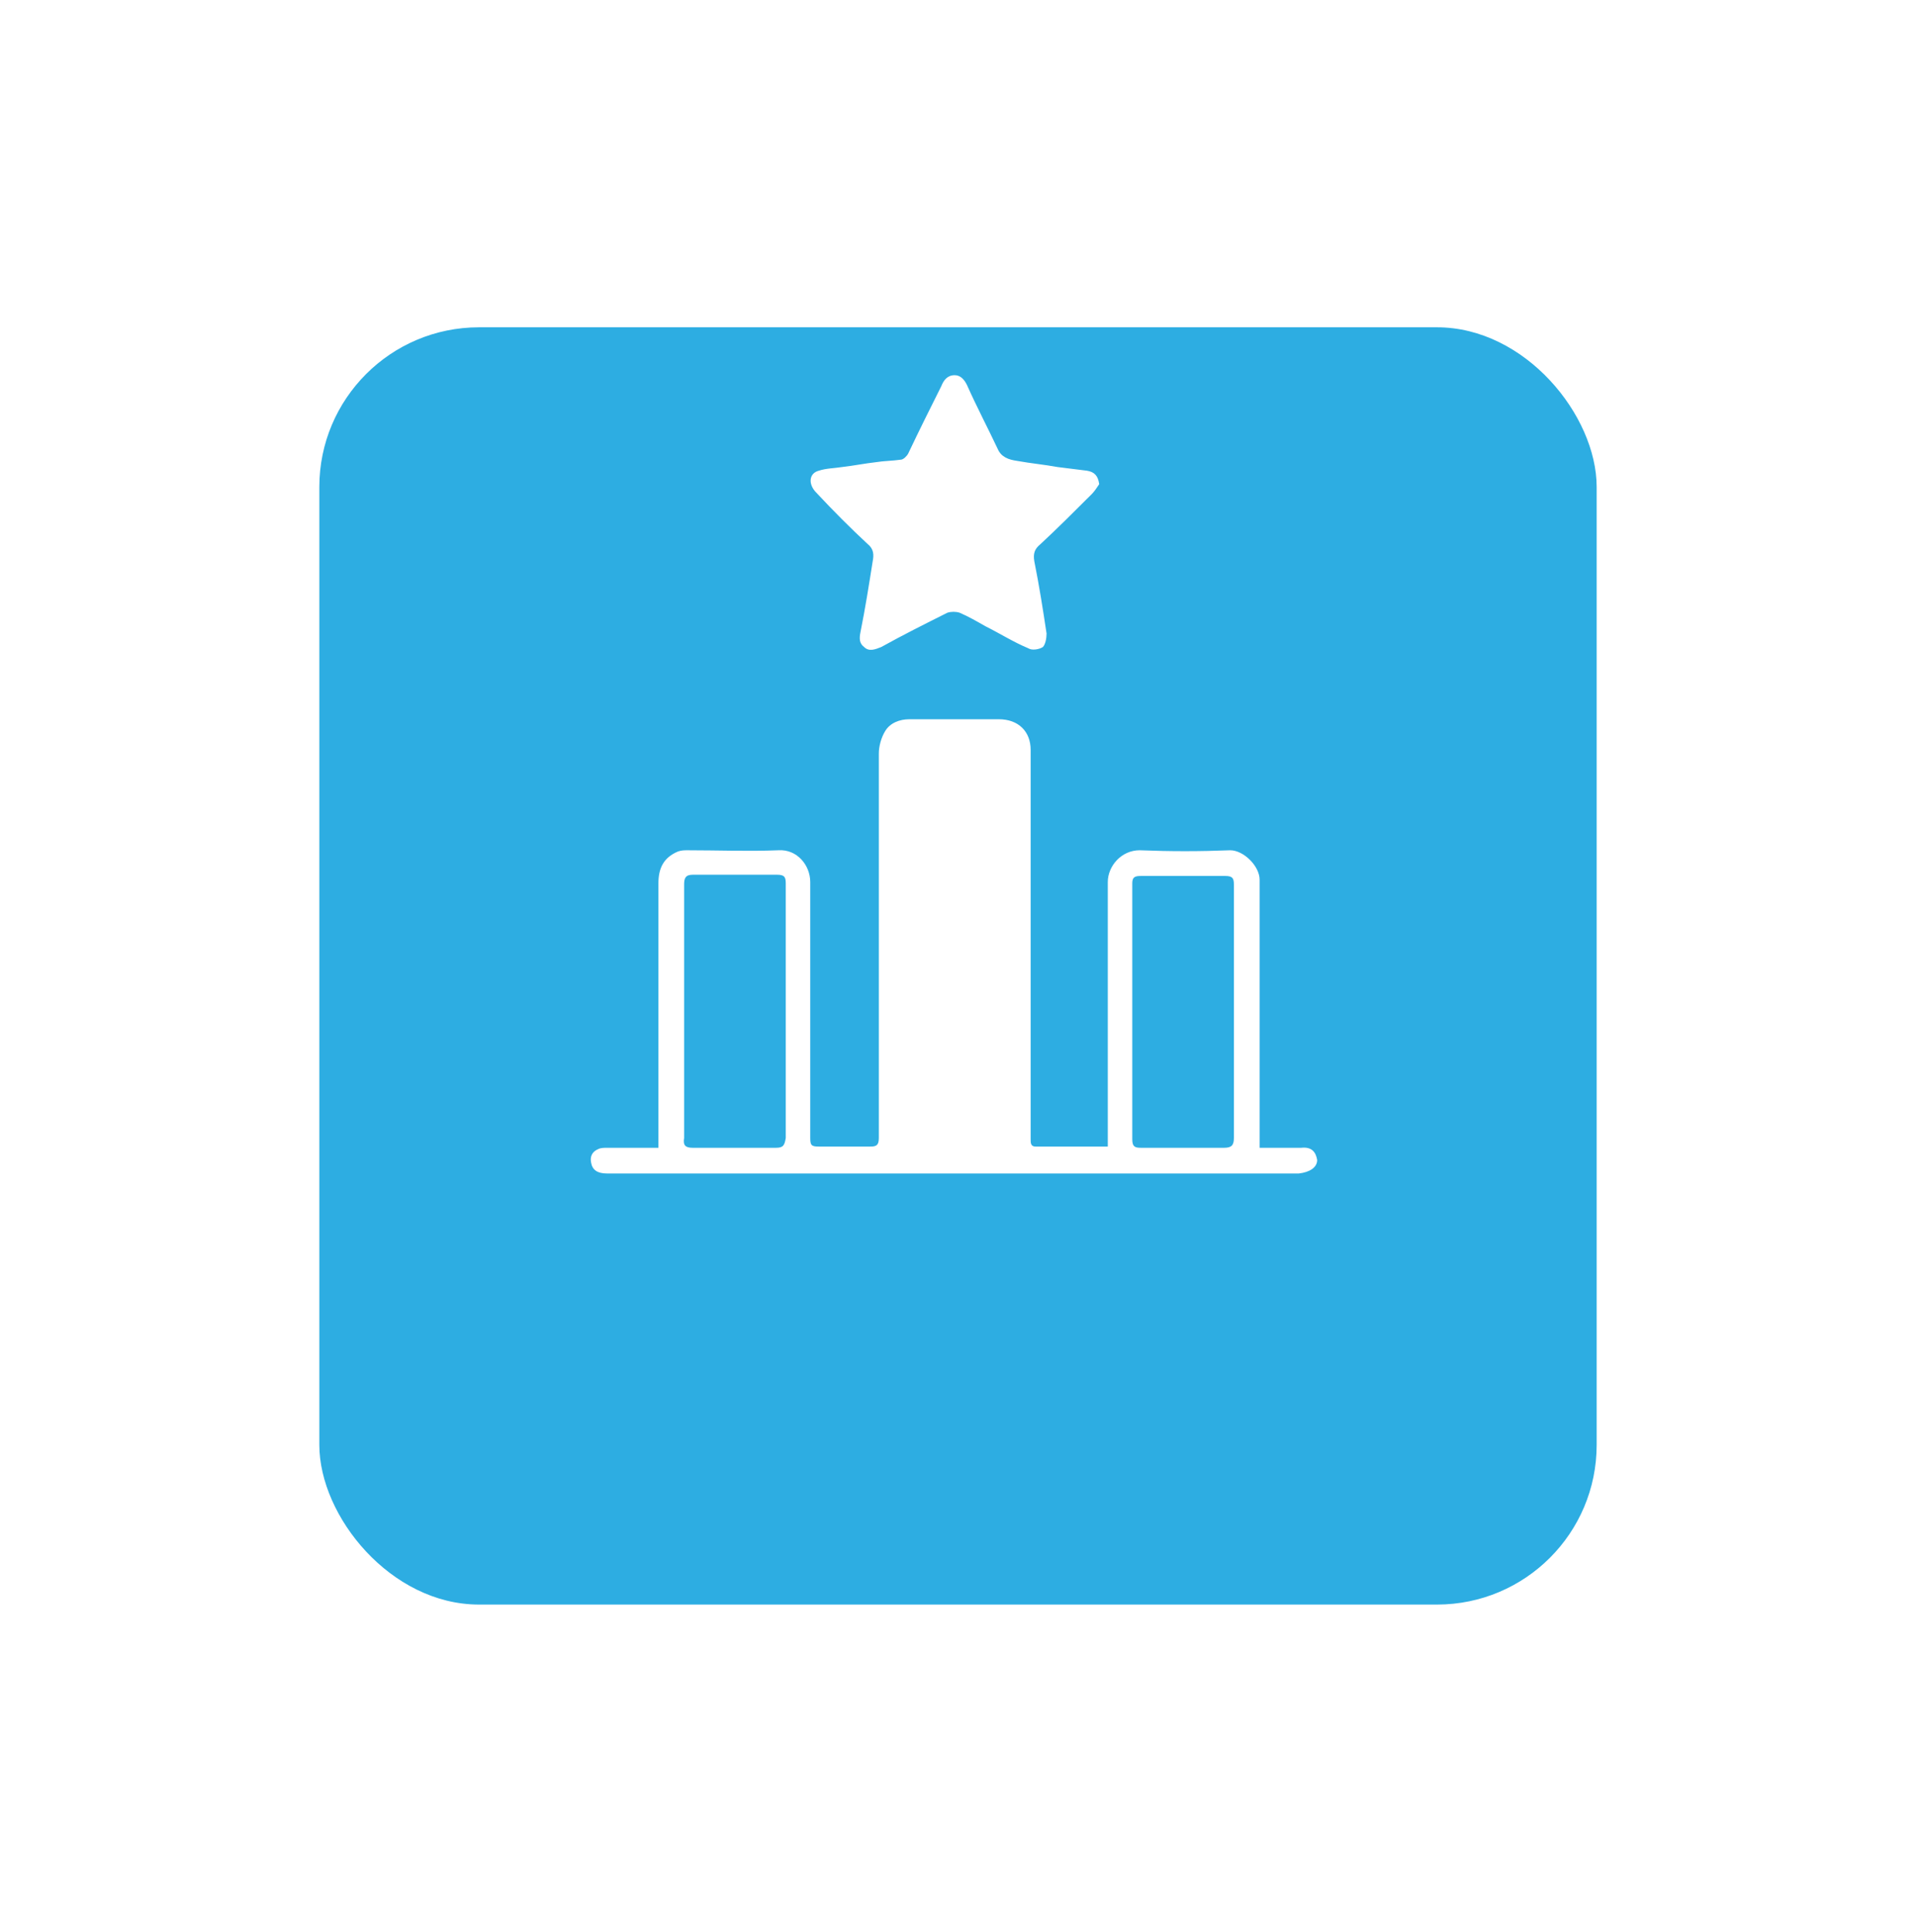
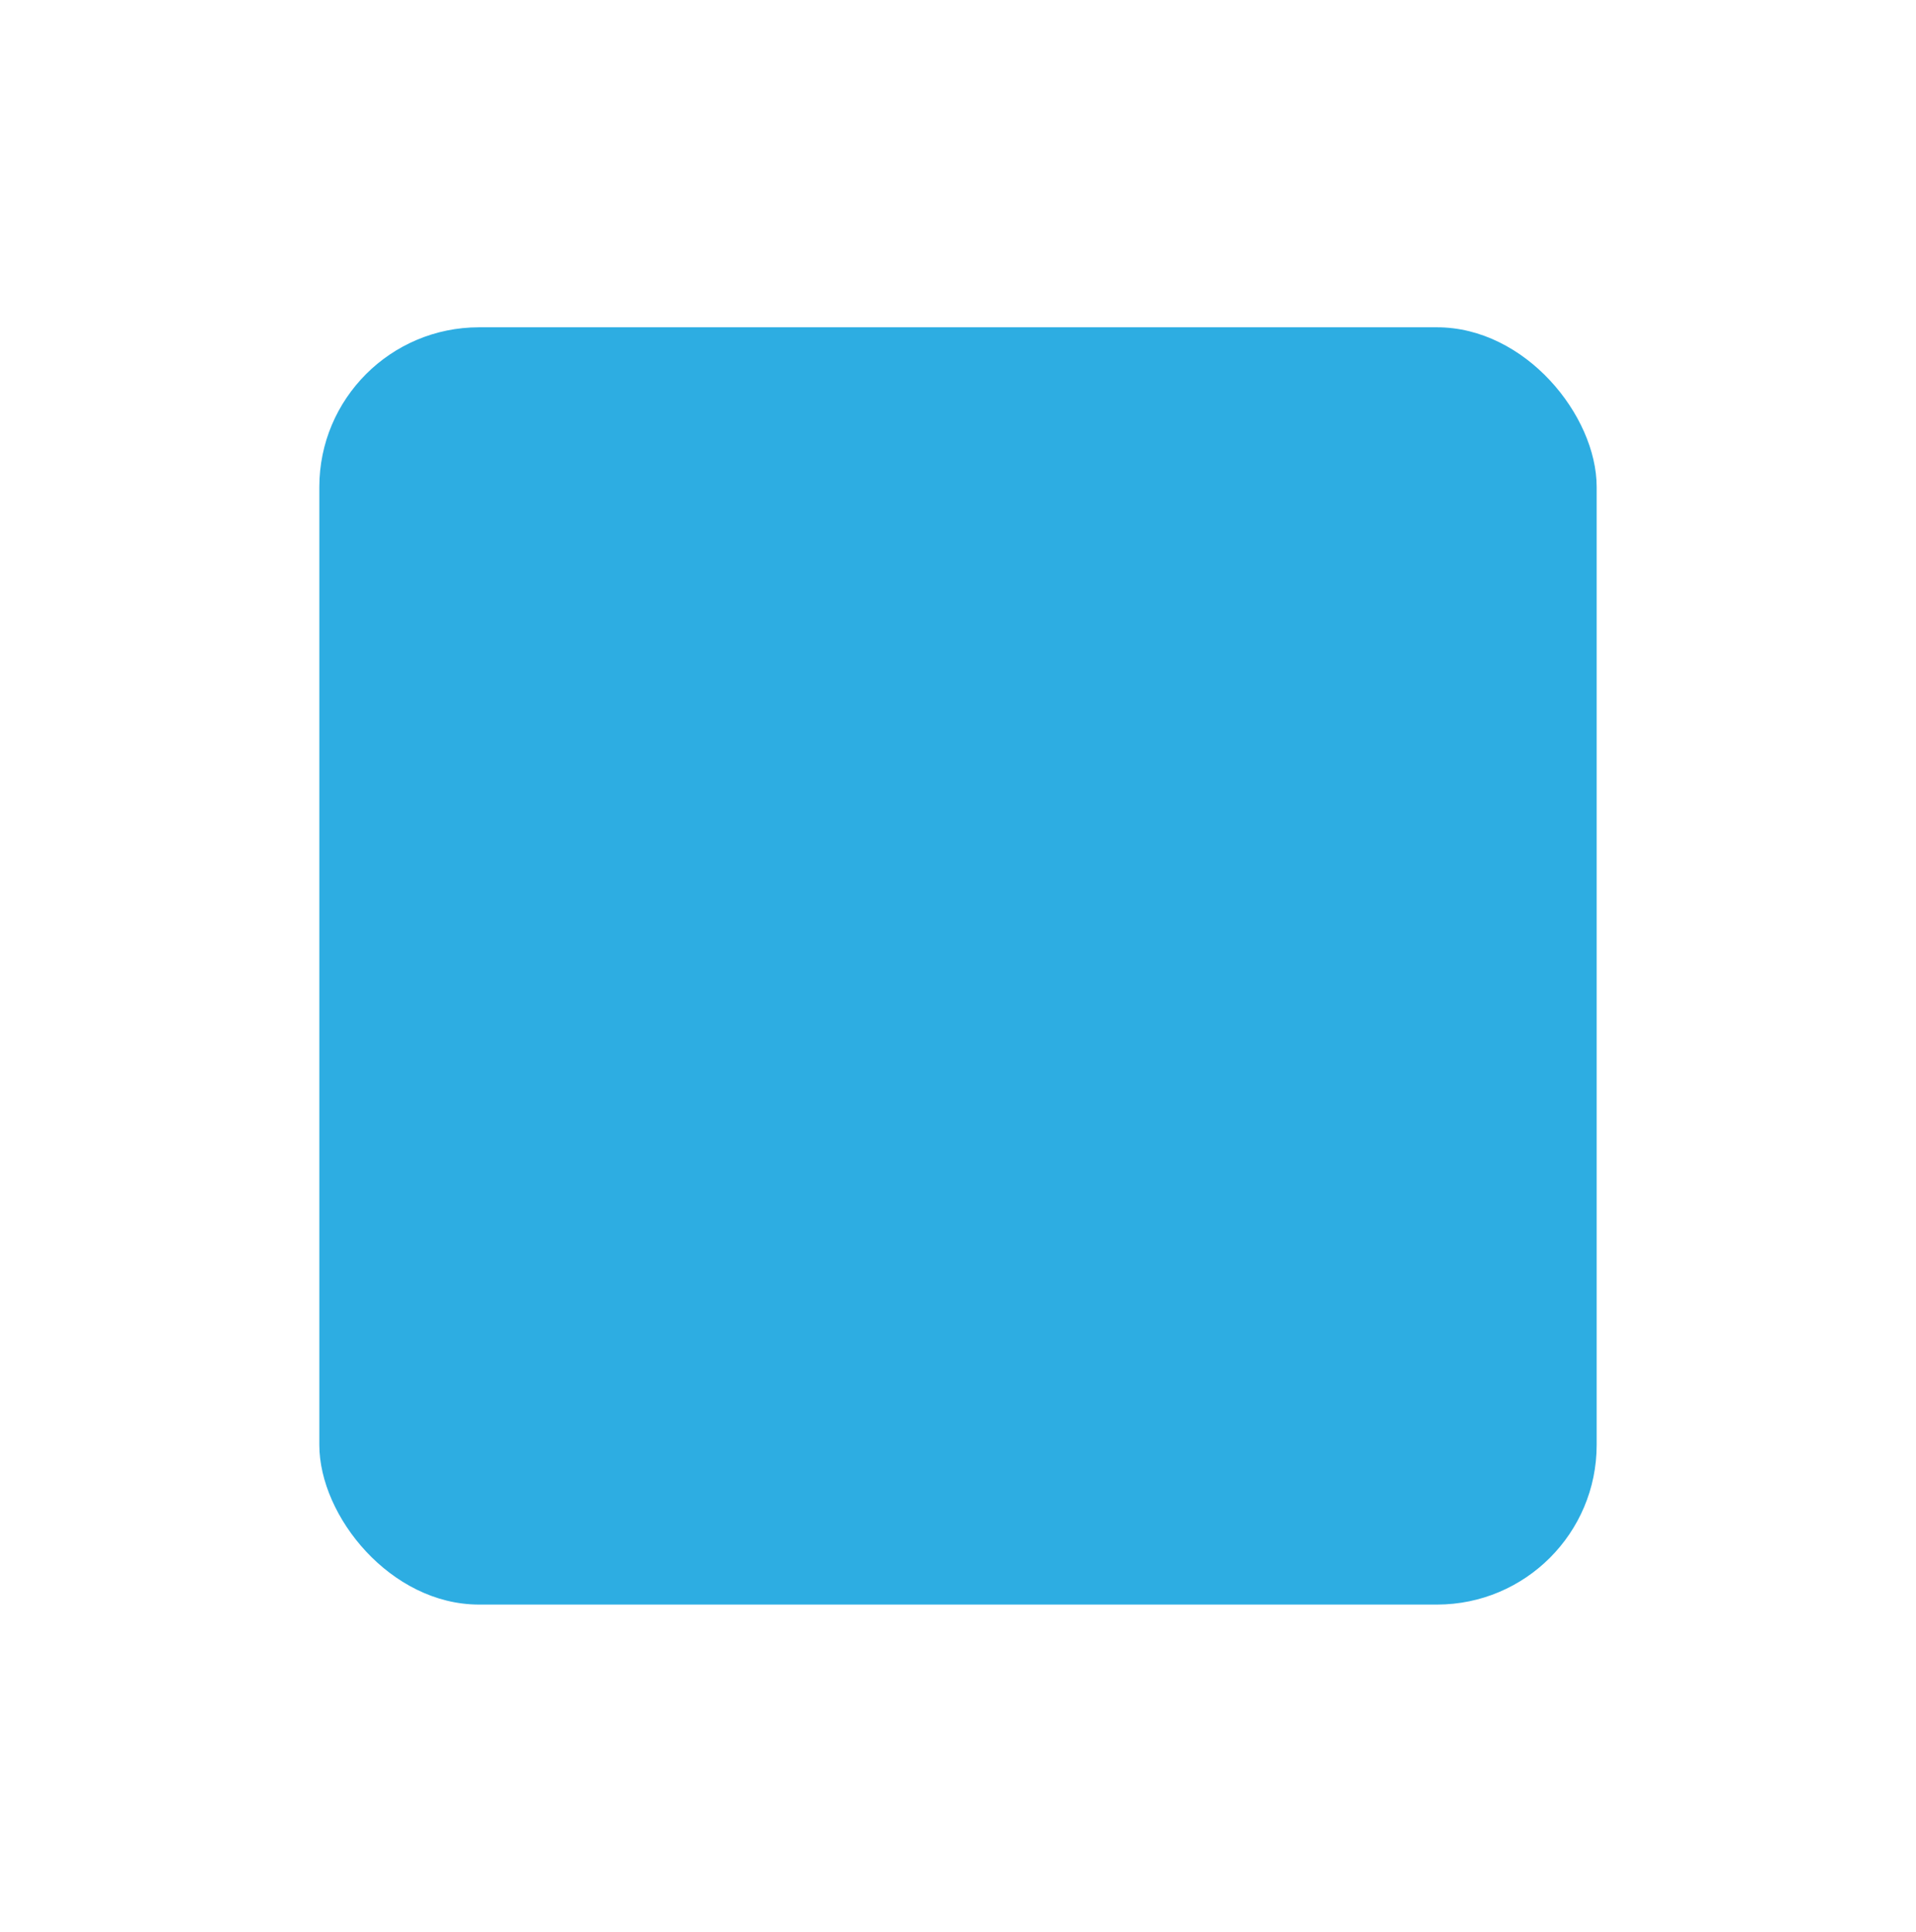
<svg xmlns="http://www.w3.org/2000/svg" width="120" height="121" viewBox="0 0 120 121" fill="none">
  <g filter="url(#filter0_d_10_68)">
    <rect x="20" y="10.5" width="80" height="80" rx="10" fill="#2DADE2" />
  </g>
-   <path d="M82.495 72.656C82.418 72.196 82.188 71.813 81.498 71.89C80.654 71.89 79.734 71.89 78.89 71.89C78.89 71.659 78.89 71.506 78.89 71.353C78.89 65.908 78.89 60.54 78.89 55.095C78.89 54.252 77.893 53.255 77.05 53.255C75.133 53.331 73.292 53.331 71.375 53.255C70.225 53.255 69.381 54.252 69.381 55.248C69.381 60.54 69.381 65.908 69.381 71.199C69.381 71.43 69.381 71.583 69.381 71.813C67.771 71.813 66.314 71.813 64.857 71.813C64.55 71.813 64.55 71.583 64.55 71.353C64.55 63.991 64.55 56.629 64.55 49.19C64.55 48.423 64.55 47.733 64.55 46.966C64.55 45.816 63.783 45.049 62.556 45.049C60.715 45.049 58.875 45.049 56.958 45.049C56.344 45.049 55.731 45.279 55.424 45.816C55.194 46.199 55.041 46.736 55.041 47.196C55.041 55.248 55.041 63.224 55.041 71.276C55.041 71.736 54.887 71.813 54.504 71.813C53.43 71.813 52.357 71.813 51.283 71.813C50.823 71.813 50.746 71.736 50.746 71.276C50.746 68.055 50.746 64.834 50.746 61.69C50.746 59.543 50.746 57.396 50.746 55.248C50.746 54.175 49.903 53.178 48.752 53.255C46.835 53.331 44.995 53.255 43.078 53.255C42.847 53.255 42.694 53.255 42.464 53.331C41.544 53.715 41.237 54.405 41.237 55.325C41.237 59.466 41.237 63.607 41.237 67.749C41.237 69.129 41.237 70.433 41.237 71.89C40.163 71.89 39.09 71.89 38.016 71.89C37.863 71.89 37.633 71.89 37.479 71.966C37.096 72.12 36.943 72.426 37.019 72.81C37.096 73.27 37.403 73.5 38.016 73.5C52.433 73.5 66.927 73.5 81.344 73.5C82.034 73.423 82.495 73.117 82.495 72.656ZM48.599 71.89C46.835 71.89 45.148 71.89 43.384 71.89C42.924 71.89 42.771 71.736 42.847 71.276C42.847 65.985 42.847 60.693 42.847 55.402C42.847 55.018 42.924 54.788 43.384 54.788C45.148 54.788 46.912 54.788 48.676 54.788C49.136 54.788 49.212 54.942 49.212 55.325C49.212 58.009 49.212 60.617 49.212 63.301C49.212 65.985 49.212 68.592 49.212 71.276C49.136 71.736 49.059 71.89 48.599 71.89ZM76.666 71.89C74.903 71.89 73.216 71.89 71.452 71.89C71.068 71.89 70.915 71.813 70.915 71.353C70.915 65.985 70.915 60.693 70.915 55.325C70.915 54.942 71.068 54.865 71.452 54.865C73.216 54.865 74.979 54.865 76.743 54.865C77.203 54.865 77.28 55.018 77.28 55.402C77.28 58.086 77.28 60.693 77.28 63.377C77.28 65.985 77.28 68.669 77.28 71.276C77.28 71.736 77.126 71.89 76.666 71.89ZM54.35 34.083C54.734 34.39 54.734 34.773 54.657 35.156C54.427 36.614 54.197 38.071 53.89 39.604C53.814 39.988 53.814 40.294 54.12 40.525C54.427 40.831 54.811 40.678 55.194 40.525C56.574 39.758 57.955 39.068 59.335 38.377C59.565 38.301 59.872 38.301 60.102 38.377C60.639 38.607 61.176 38.914 61.712 39.221C62.633 39.681 63.476 40.218 64.397 40.601C64.626 40.755 65.087 40.678 65.317 40.525C65.47 40.371 65.547 39.988 65.547 39.681C65.317 38.147 65.087 36.69 64.78 35.156C64.703 34.696 64.78 34.39 65.163 34.083C66.237 33.086 67.311 32.012 68.384 30.939C68.538 30.785 68.691 30.555 68.844 30.325C68.768 29.788 68.538 29.558 68.078 29.482C67.464 29.405 66.85 29.328 66.237 29.252C65.393 29.098 64.55 29.021 63.706 28.868C63.169 28.791 62.709 28.638 62.479 28.101C61.866 26.797 61.176 25.494 60.562 24.113C60.409 23.807 60.179 23.5 59.795 23.5C59.335 23.5 59.105 23.807 58.952 24.19C58.261 25.571 57.571 26.951 56.881 28.408C56.804 28.561 56.574 28.791 56.421 28.791C55.884 28.868 55.347 28.868 54.887 28.945C54.197 29.021 53.43 29.175 52.74 29.252C52.28 29.328 51.743 29.328 51.283 29.482C50.669 29.635 50.593 30.325 51.13 30.862C52.203 32.012 53.277 33.086 54.35 34.083Z" fill="white" />
  <defs>
    <filter id="filter0_d_10_68" x="0" y="0.5" width="120" height="120" filterUnits="userSpaceOnUse" color-interpolation-filters="sRGB">
      <feFlood flood-opacity="0" result="BackgroundImageFix" />
      <feColorMatrix in="SourceAlpha" type="matrix" values="0 0 0 0 0 0 0 0 0 0 0 0 0 0 0 0 0 0 127 0" result="hardAlpha" />
      <feOffset dy="10" />
      <feGaussianBlur stdDeviation="10" />
      <feComposite in2="hardAlpha" operator="out" />
      <feColorMatrix type="matrix" values="0 0 0 0 0.176 0 0 0 0 0.678 0 0 0 0 0.886 0 0 0 0.3 0" />
      <feBlend mode="normal" in2="BackgroundImageFix" result="effect1_dropShadow_10_68" />
      <feBlend mode="normal" in="SourceGraphic" in2="effect1_dropShadow_10_68" result="shape" />
    </filter>
  </defs>
</svg>